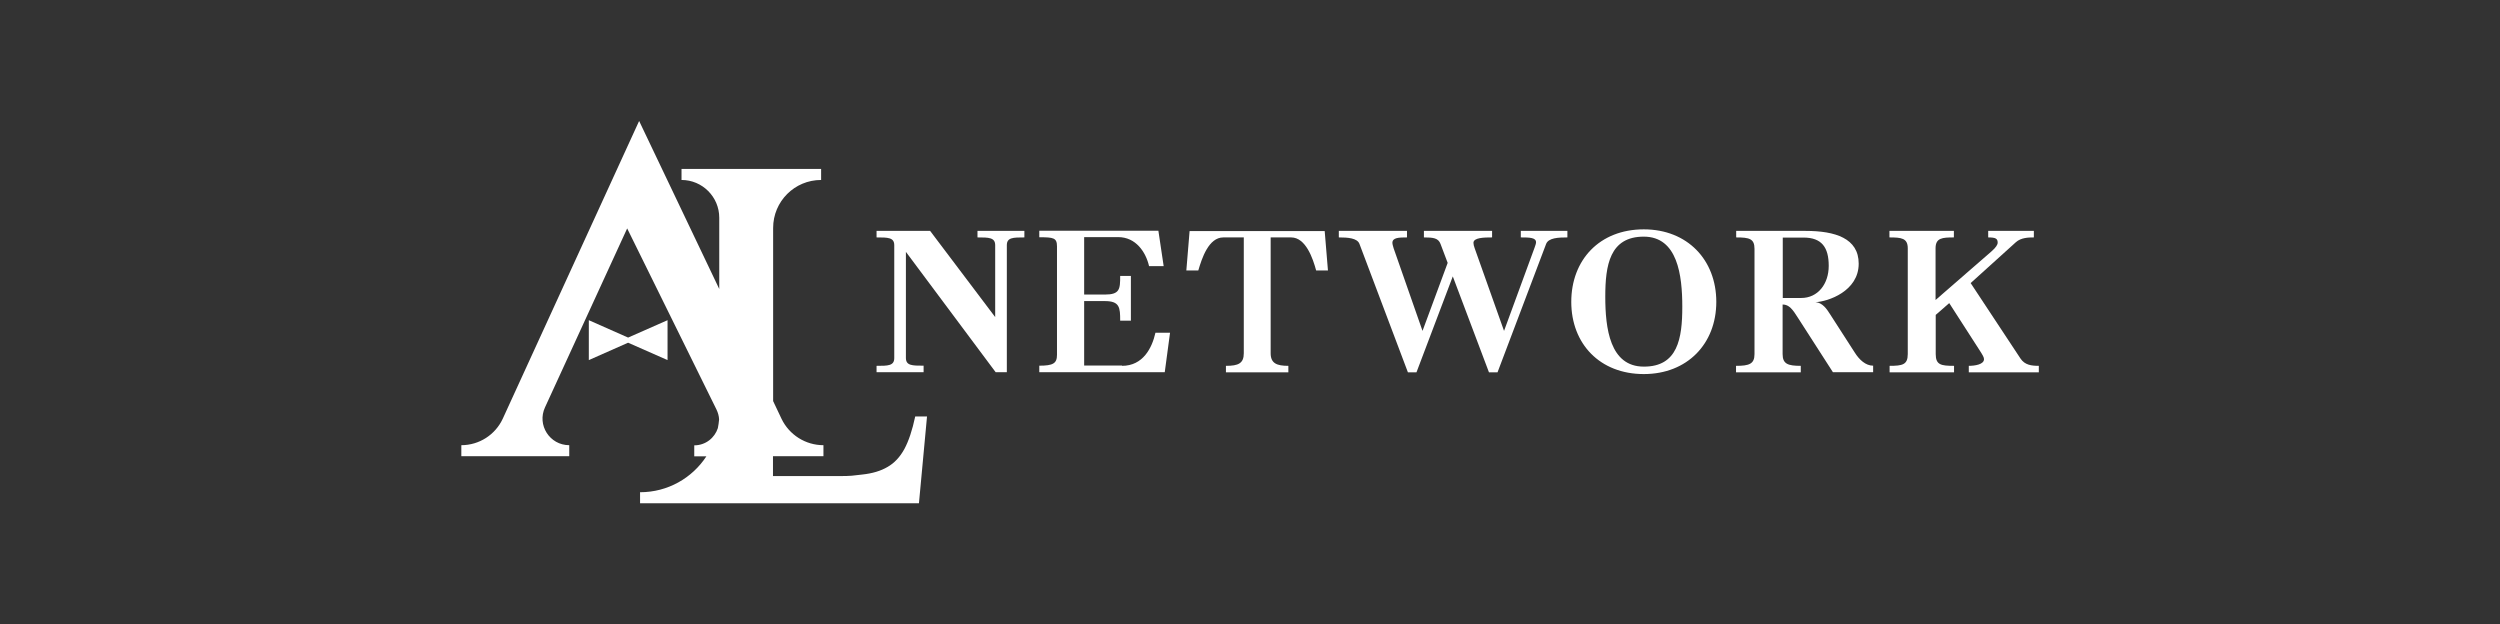
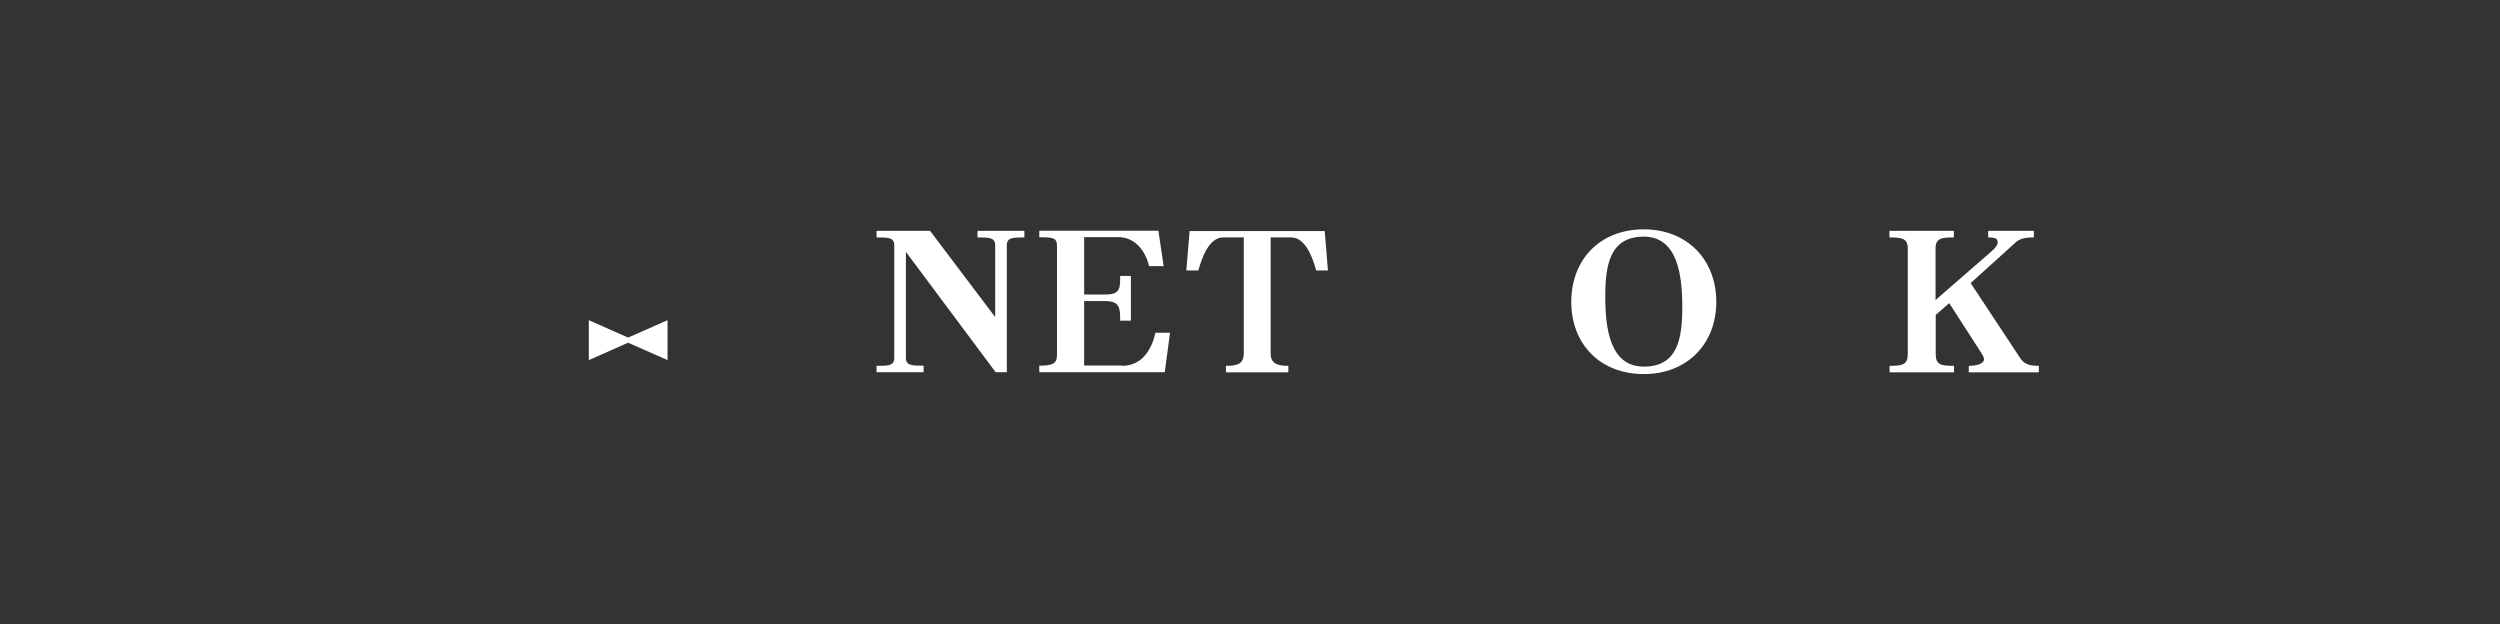
<svg xmlns="http://www.w3.org/2000/svg" id="Calque_1" x="0px" y="0px" viewBox="0 0 1610 402.1" style="enable-background:new 0 0 1610 402.1;" xml:space="preserve">
  <rect x="0" y="0" width="1610" height="402.1" fill="#333333" stroke="none" />
  <style type="text/css">	.st0{fill:#FFFFFF;}	.st1{enable-background:new    ;}</style>
  <g>
    <g>
      <polygon class="st0" points="429.9,206.2 404.5,217.4 379.2,206.2 379.2,231.9 404.5,220.7 429.9,231.9   " />
-       <path class="st0" d="M589.4,268.2c-1.9,8.9-4.2,15.8-7,21c-2.8,5.1-6.4,9-10.8,11.5c-4.4,2.6-9.8,4.2-16.3,4.9   c-6.4,0.7-6.5,1-15.6,1h-41.9v-12.8h32.5v-7.1c-11.5,0-22-6.6-27-17l-5.4-11.4V146.8c0-17.1,13.8-30.9,30.9-30.9v-7.1h-89.9v7.1   c13.4,0,24.3,10.9,24.3,24.3v45.9L411.6,77.9l-87.8,191.7c-4.8,10.4-15.2,17.1-26.7,17.1v7.1h69.5v-7.1c-12.6,0-20.9-13-15.6-24.4   l52.9-115.2l57.5,116.6c1,2.1,1.6,4.2,1.7,6.4c-0.2,1.9-0.4,3.8-0.8,5.6c-2,6.2-7.8,11.1-15.2,11.1v7.1h7.8   c-9.1,13.9-24.8,23.1-42.7,23.1v7.1h179.6l5.2-55.9L589.4,268.2L589.4,268.2z" />
    </g>
    <g class="st1">
      <path class="st0" d="M564.5,235.6c7.3,0,11.4,0,11.4-5v-72.7c0-5-4.1-5-11.4-5v-4.2h34.5l41.9,55.5v-46.3c0-5-4.2-5-11.4-5v-4.2   h30.2v4.2c-7.2,0-11.3,0-11.3,5v81.8h-7.2l-57.8-77.5v68.3c0,5,4.1,5,11.4,5v4.2h-30.3V235.6z" />
      <path class="st0" d="M722.6,235.6c13.5,0,19.3-11.5,21.5-21.3h9.4l-3.4,25.4h-80.8v-4.2c8.8,0,11.4-1.4,11.4-7v-69.8   c0-5.6-2.3-5.9-11.4-5.9v-4.2h76.7l3.4,22.8H740c-2.1-9.1-8.5-18.7-19.9-18.7h-21.9v37h13.3c9.7,0,9.9-3.5,9.9-12h6.9v28.8h-6.9   c0-8.5-0.3-12.6-9.9-12.6h-13.3v41.5H722.6z" />
      <path class="st0" d="M789.6,235.6c7.9,0,11.4-1.6,11.4-8.1v-74.6h-13.2c-9.4,0-13.8,13.4-16.1,21.3H764l2.1-25.4h87l2.1,25.4h-7.6   c-2.1-7.8-6.7-21.3-16.1-21.3h-13.2v74.6c0,6.6,4.1,8.1,11.4,8.1v4.2h-40.2V235.6z" />
-       <path class="st0" d="M875.5,157.1c-1.4-3.8-7.5-4.2-13.3-4.2v-4.2h43.9v4.2c-5.2,0-9.4,0.1-9.4,3.5c0,0.9,0.5,2.4,0.8,3.5   l18.6,53.2l16.2-43.8l-4.6-12.2c-1.4-3.8-4.7-4.2-10.7-4.2v-4.2h43.9v4.2c-5.1,0-12,0.1-12,3.5c0,0.9,0.3,2.2,0.8,3.5l18.9,53.2   l19.7-53.7c0.5-1.4,0.9-2.5,0.9-3.4c0-3-4.2-3.1-9.8-3.1v-4.2h30v4.2c-5.9,0-12.2,0.3-13.7,4.2l-31.3,82.7h-5.5L935.6,178   l-23.4,61.8h-5.5L875.5,157.1z" />
      <path class="st0" d="M1011.9,194.4c0-27,18.2-46.7,46.7-46.7c28.1,0,46.7,19.7,46.7,46.7c0,27-18.7,46.5-46.7,46.5   C1030.3,240.9,1011.9,221.4,1011.9,194.4z M1083.4,197.6c0-20.3-3-45.2-24.8-45.2c-22,0-24.8,18.5-24.8,38.7   c0,20.2,2.9,45,24.8,45C1080.5,236.2,1083.4,217.9,1083.4,197.6z" />
-       <path class="st0" d="M1118.1,235.6c8.4,0,11.8-1.2,11.8-7.6v-67.7c0-6.6-3.3-7.4-11.8-7.4v-4.2h44.7c19,0,34.2,4.7,34.2,21.1   c0,17.8-19.8,24.4-27.8,24.8c4.5,0.3,7.3,4.5,9.2,7.5l16.1,25c2.9,4.6,7,8.4,11.8,8.4v4.2h-25.9l-22.5-35   c-3.4-5.4-5.7-8.6-9.9-8.6V228c0,6.4,3.4,7.6,11.7,7.6v4.2h-41.7V235.6z M1148.1,153v38.9h11.9c10.7,0,17.7-9,17.7-20.7   c0-12-4.6-18.2-16.2-18.2H1148.1z" />
      <path class="st0" d="M1216.8,235.6c8.4,0,11.8-0.7,11.8-7.6v-68.1c0-6.6-4.2-7-11.8-7v-4.2h41.5v4.2c-7.5,0-11.8,0.3-11.8,7v33.3   l36-31.3c3-2.6,4-4.4,4-5.6c0-2.6-1.2-3.4-6.1-3.4v-4.2h29.4v4.2c-3.4,0-8.3,0.1-11.6,3.1l-29.1,26.3l32.1,48.6   c2.8,4.2,7.1,4.7,11.8,4.7v4.2h-45.1v-4.2c4,0,9.8-0.9,9.8-4.3c0-1.2-0.9-2.7-2.7-5.5l-19.7-30.6l-8.7,7.6V228   c0,7,3.4,7.6,11.8,7.6v4.2h-41.5V235.6z" />
    </g>
  </g>
</svg>